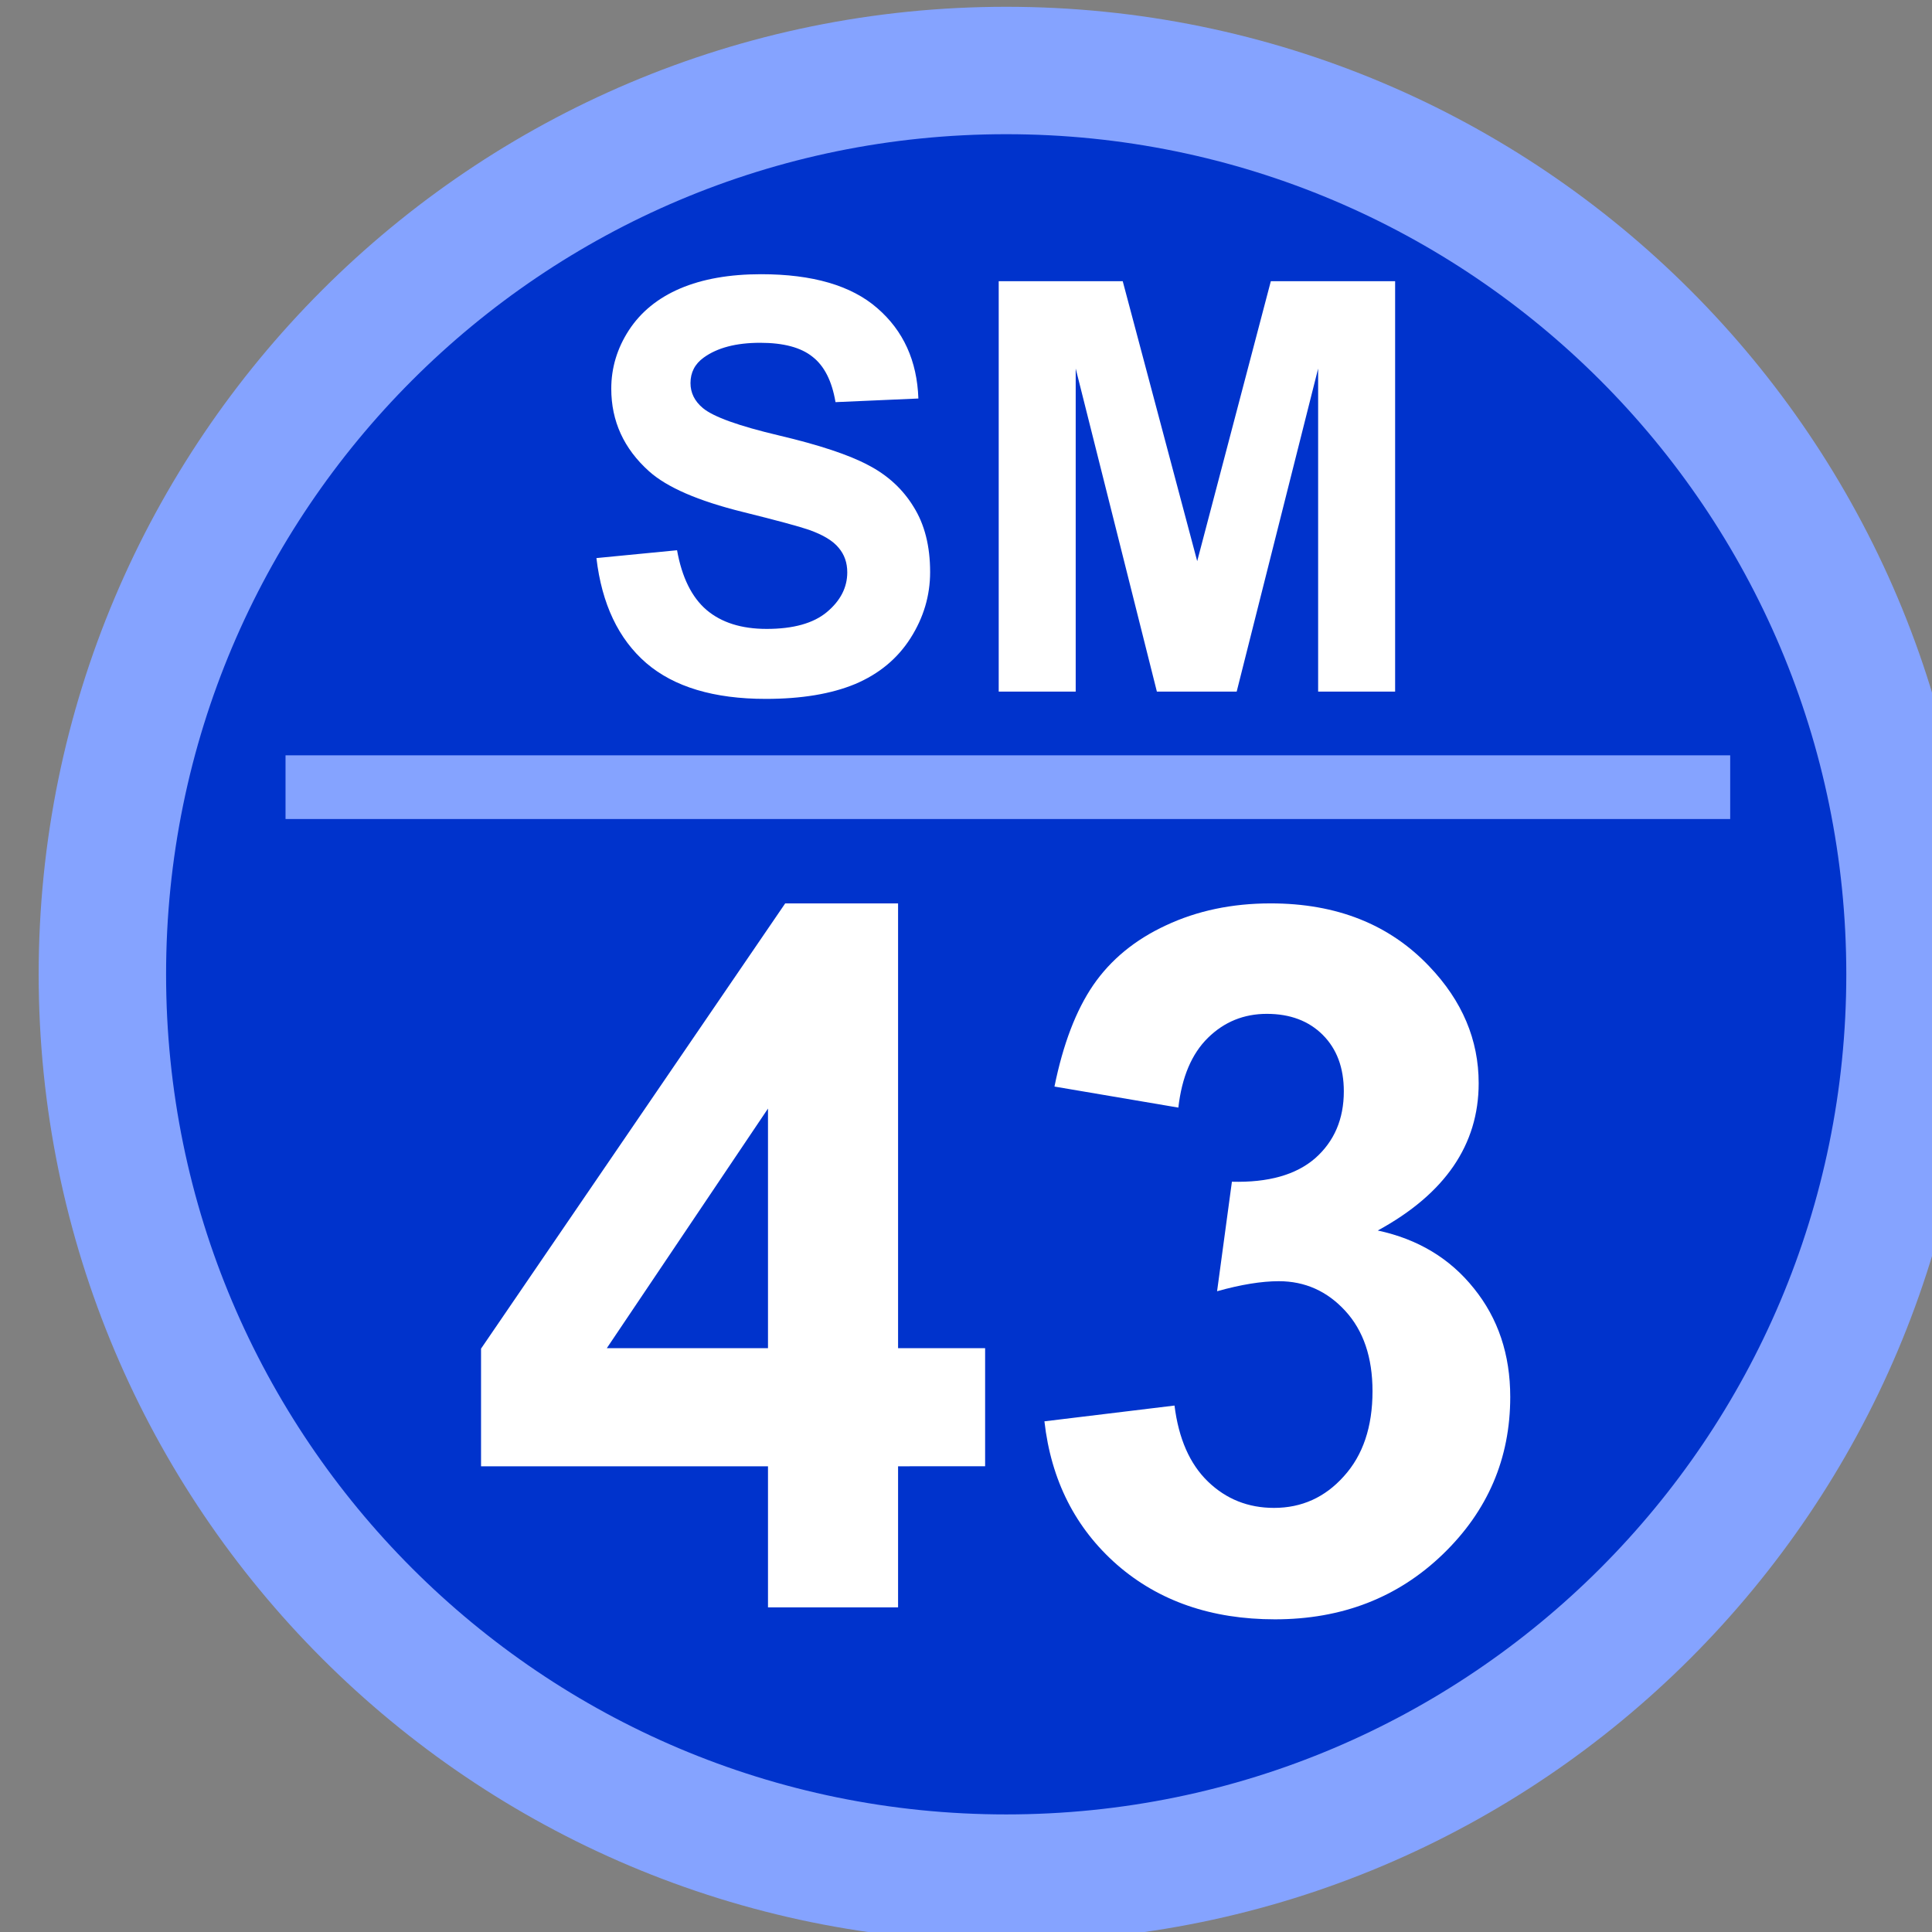
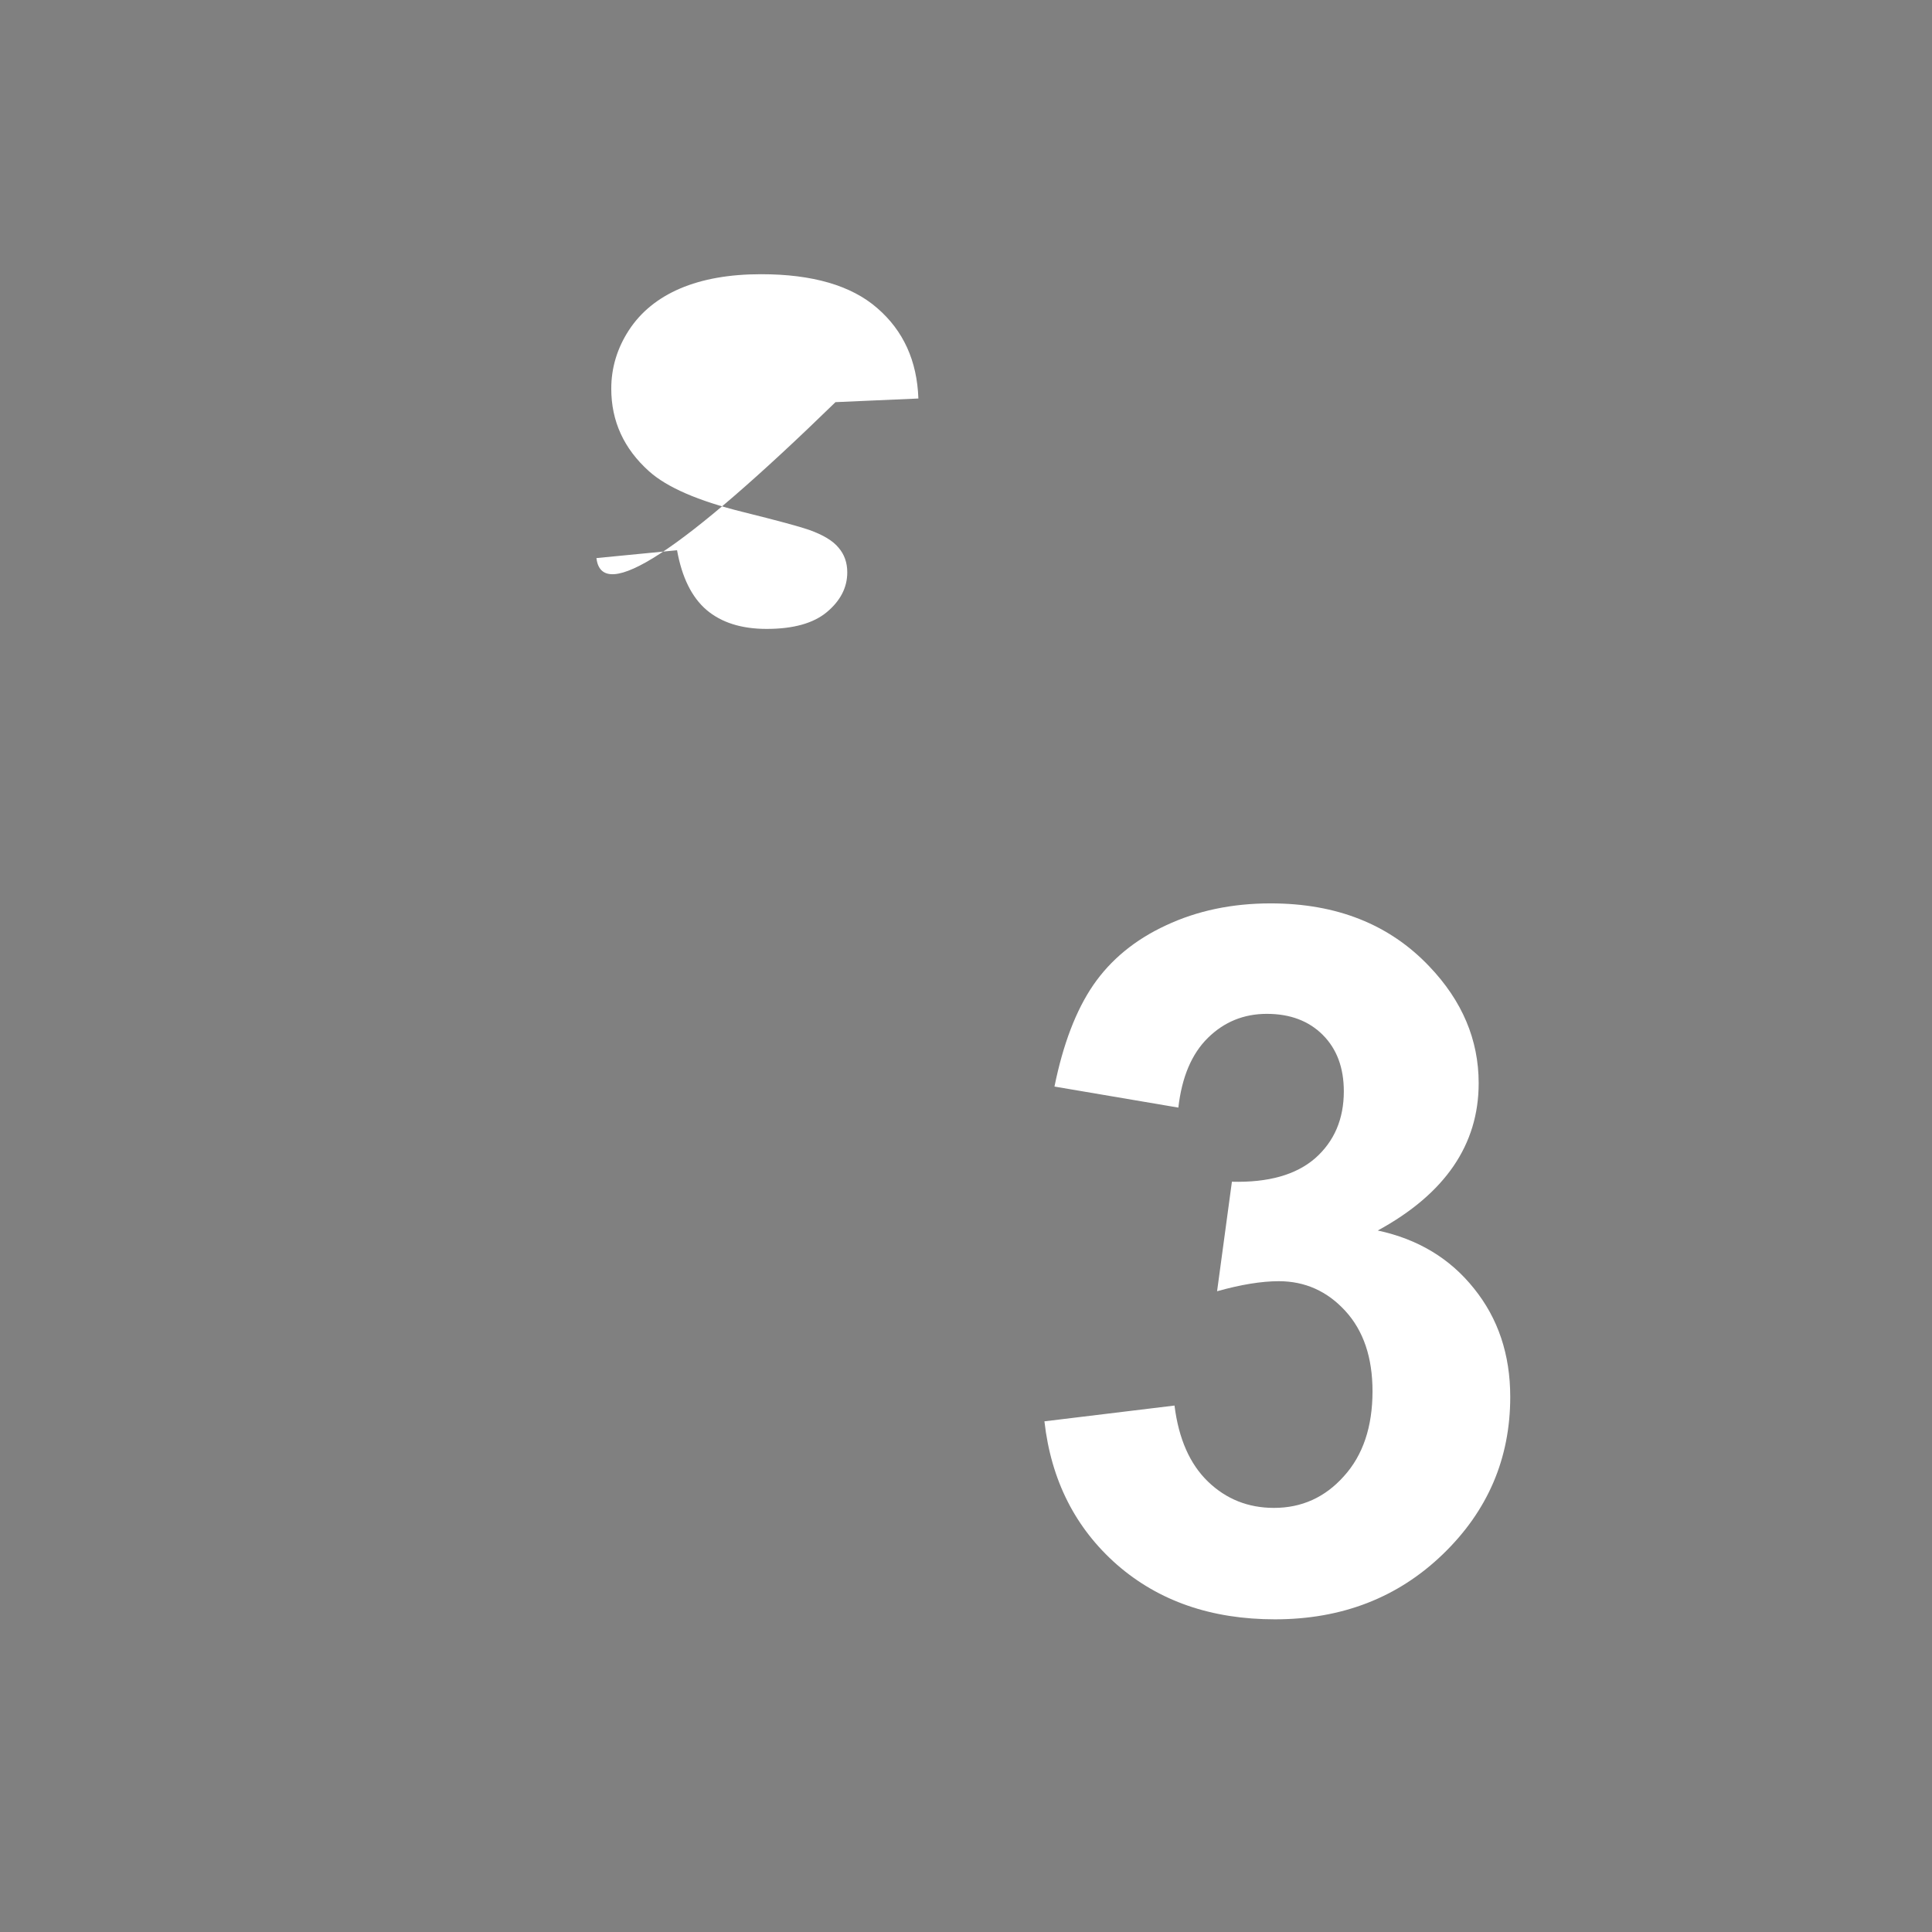
<svg xmlns="http://www.w3.org/2000/svg" width="64.294mm" height="64.294mm" viewBox="0 0 64.294 64.294" id="svg5">
  <rect x="0" y="0" width="64.294" height="64.294" fill="#808080" stroke="none" />
  <defs id="defs2" />
  <g id="layer1" transform="translate(468.731,1099.159)">
    <g transform="matrix(0.265,0,0,0.265,-1286.029,-1243.093)" id="g1969">
-       <path d="m 3097,665.5 c 0,-62.684 50.82,-113.5 113.5,-113.5 62.68,0 113.5,50.816 113.5,113.5 0,62.684 -50.82,113.5 -113.5,113.5 -62.68,0 -113.5,-50.816 -113.5,-113.5 z" stroke="#85a3ff" stroke-width="16" stroke-miterlimit="8" fill="#0033cc" fill-rule="evenodd" id="path1961" />
      <g aria-label="SM" transform="translate(3156.44,630)" id="text1963" style="font-weight:700;font-size:72px;font-family:Arial, Arial_MSFontService, sans-serif;fill:#ffffff">
-         <path d="m 2.602,-16.77 10.125,-0.984 q 0.914,5.098 3.691,7.488 2.812,2.391 7.559,2.391 5.027,0 7.559,-2.109 2.566,-2.145 2.566,-4.992 0,-1.828 -1.09,-3.094 -1.055,-1.301 -3.727,-2.25 -1.828,-0.633 -8.332,-2.25 -8.367,-2.074 -11.742,-5.098 -4.746,-4.254 -4.746,-10.371 0,-3.938 2.215,-7.348 2.25,-3.445 6.434,-5.238 4.219,-1.793 10.16,-1.793 9.703,0 14.59,4.254 4.922,4.254 5.168,11.355 L 32.625,-36.352 q -0.668,-3.973 -2.883,-5.695 -2.18,-1.758 -6.574,-1.758 -4.535,0 -7.102,1.863 -1.652,1.195 -1.652,3.199 0,1.828 1.547,3.129 1.969,1.652 9.562,3.445 7.594,1.793 11.215,3.727 3.656,1.898 5.695,5.238 2.074,3.305 2.074,8.191 0,4.43 -2.461,8.297 -2.461,3.867 -6.961,5.766 -4.5,1.863 -11.215,1.863 -9.773,0 -15.012,-4.5 Q 3.621,-8.121 2.602,-16.77 Z" id="path1982" />
-         <path d="m 53.121,0 v -51.539 h 15.574 l 9.352,35.156 9.246,-35.156 H 102.902 V 0 H 93.234 V -40.57 L 83.004,0 H 72.984 L 62.789,-40.57 V 0 Z" id="path1984" />
+         <path d="m 2.602,-16.77 10.125,-0.984 q 0.914,5.098 3.691,7.488 2.812,2.391 7.559,2.391 5.027,0 7.559,-2.109 2.566,-2.145 2.566,-4.992 0,-1.828 -1.09,-3.094 -1.055,-1.301 -3.727,-2.25 -1.828,-0.633 -8.332,-2.25 -8.367,-2.074 -11.742,-5.098 -4.746,-4.254 -4.746,-10.371 0,-3.938 2.215,-7.348 2.25,-3.445 6.434,-5.238 4.219,-1.793 10.16,-1.793 9.703,0 14.59,4.254 4.922,4.254 5.168,11.355 L 32.625,-36.352 Q 3.621,-8.121 2.602,-16.77 Z" id="path1982" />
      </g>
      <g aria-label="43" transform="translate(3142.27,745)" id="text1965" style="font-weight:700;font-size:123px;font-family:Arial, Arial_MSFontService, sans-serif;fill:#ffffff">
-         <path d="M 38.317,0 V -17.717 H 2.282 V -32.492 L 40.479,-88.406 H 54.653 v 55.854 h 10.931 v 14.834 H 54.653 V 0 Z m 0,-32.552 v -30.089 l -20.24,30.089 z" id="path1987" />
        <path d="m 73.031,-23.363 16.336,-1.982 q 0.781,6.246 4.204,9.549 3.423,3.303 8.288,3.303 5.225,0 8.769,-3.964 3.604,-3.964 3.604,-10.69 0,-6.366 -3.423,-10.09 -3.423,-3.724 -8.348,-3.724 -3.243,0 -7.748,1.261 l 1.862,-13.753 q 6.847,0.18 10.45,-2.943 3.604,-3.183 3.604,-8.408 0,-4.444 -2.643,-7.087 -2.643,-2.643 -7.027,-2.643 -4.324,0 -7.387,3.003 -3.063,3.003 -3.724,8.769 L 74.292,-65.404 q 1.622,-7.988 4.865,-12.732 3.303,-4.805 9.129,-7.507 5.886,-2.763 13.153,-2.763 12.432,0 19.939,7.928 6.186,6.486 6.186,14.654 0,11.591 -12.672,18.498 7.567,1.622 12.072,7.267 4.564,5.646 4.564,13.633 0,11.591 -8.468,19.759 -8.468,8.168 -21.081,8.168 -11.952,0 -19.819,-6.847 Q 74.292,-12.252 73.031,-23.363 Z" id="path1989" />
      </g>
-       <path d="m 3120,642 h 181.42" stroke="#85a3ff" stroke-width="8" stroke-miterlimit="8" fill="#0033cc" fill-rule="evenodd" id="path1967" />
    </g>
  </g>
</svg>